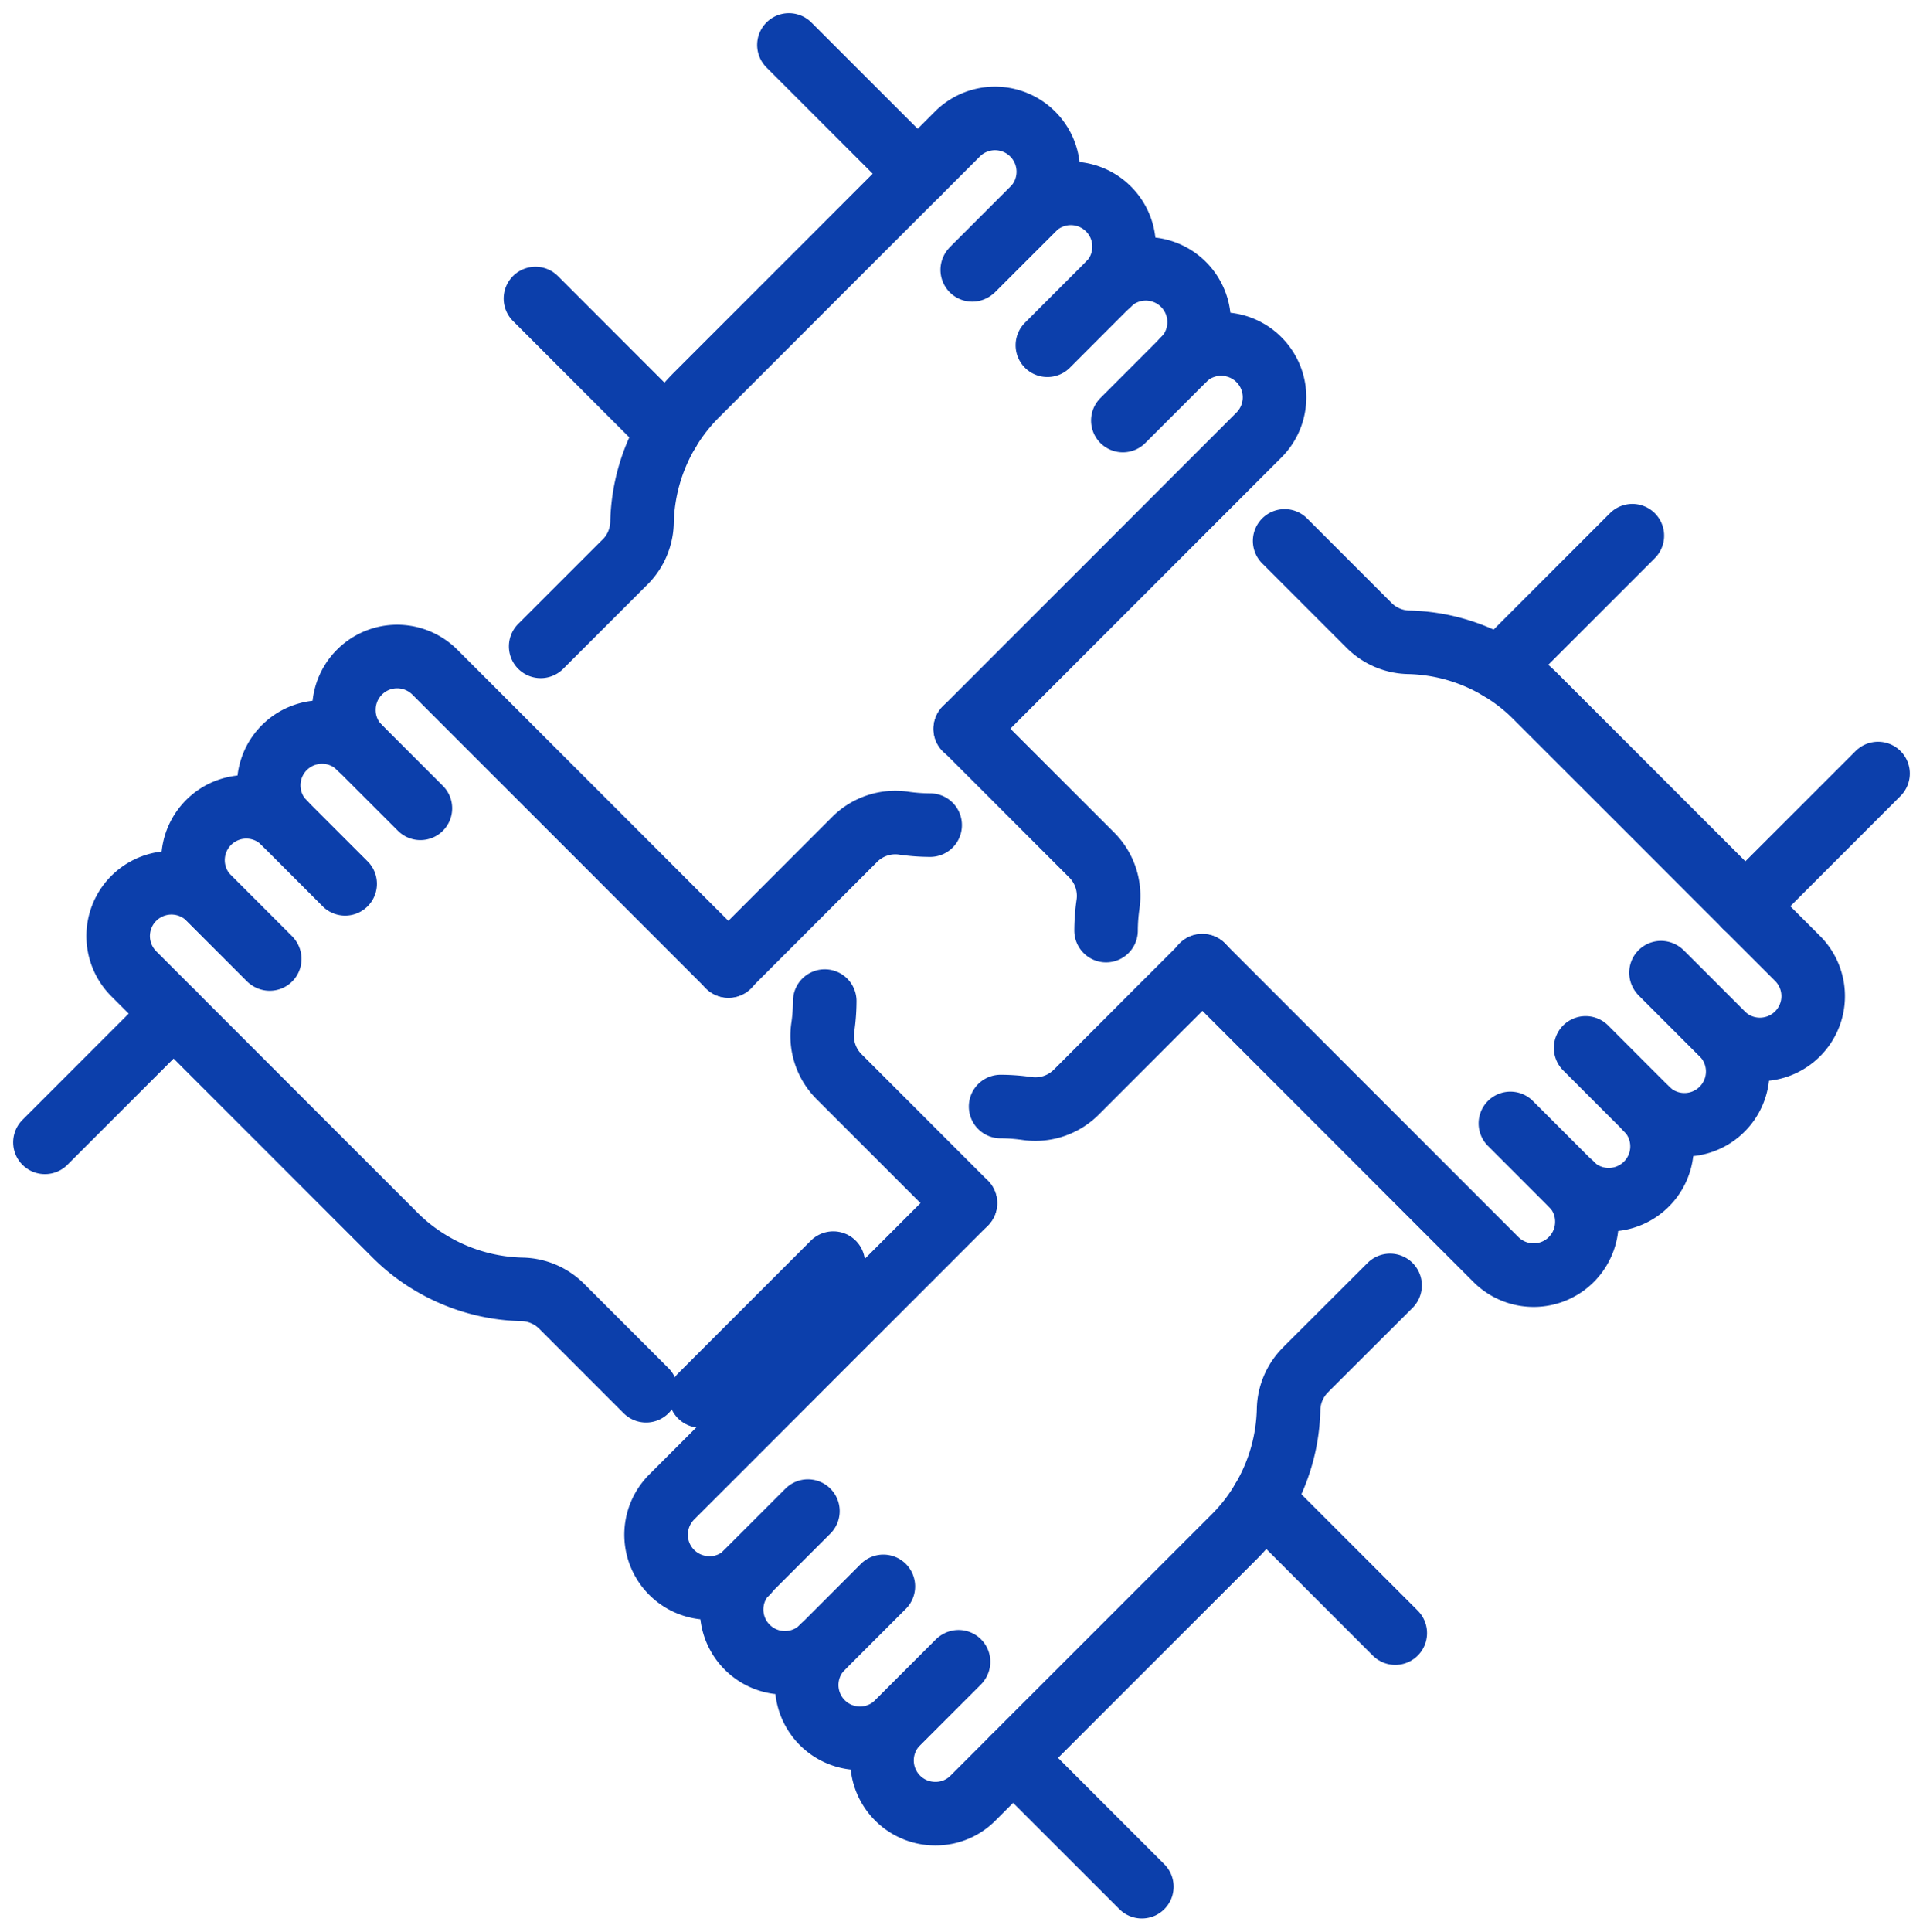
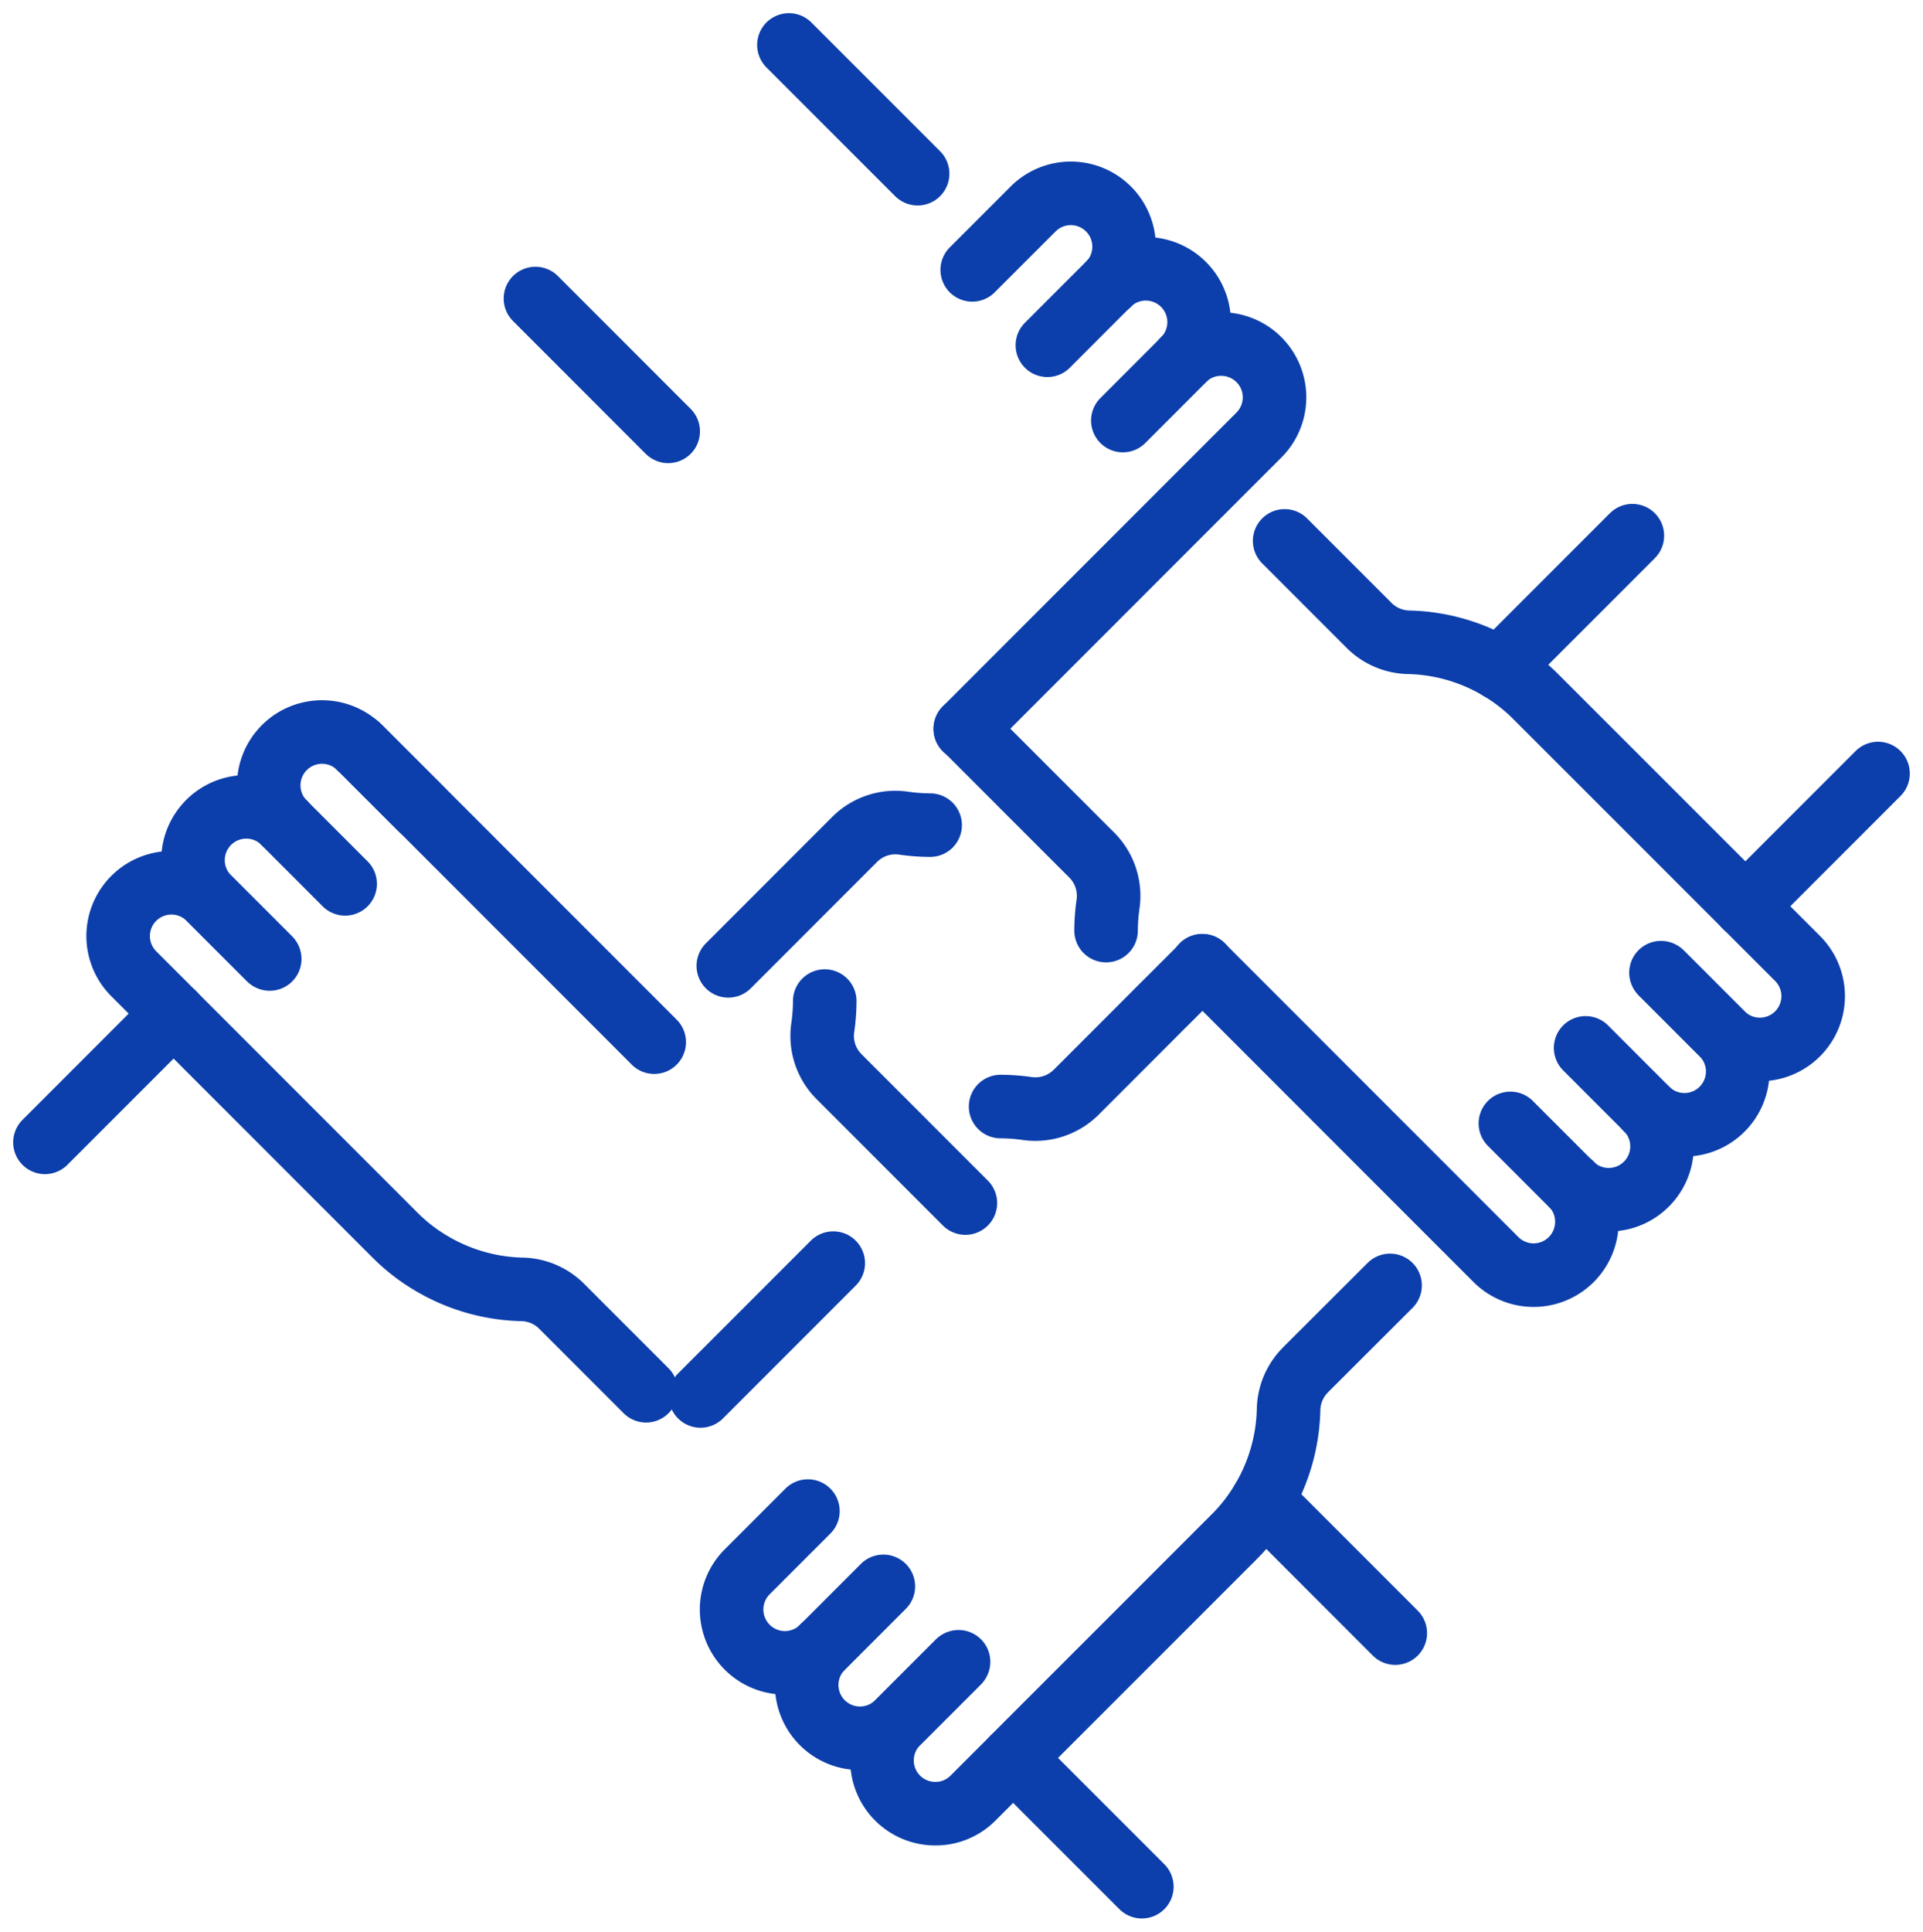
<svg xmlns="http://www.w3.org/2000/svg" width="60.522" height="60.778" viewBox="0 0 60.522 60.778">
  <g id="Groupe_2583" data-name="Groupe 2583" transform="translate(1.414 1.414)">
    <line id="Ligne_45" data-name="Ligne 45" y1="4.179" x2="4.178" transform="translate(20.633 38.329)" fill="none" stroke="#0c3fab" stroke-linecap="round" stroke-linejoin="round" stroke-width="2" />
    <g id="Groupe_2499" data-name="Groupe 2499">
      <line id="Ligne_46" data-name="Ligne 46" y1="4.051" x2="4.051" transform="translate(0 30.478)" fill="none" stroke="#0c3fab" stroke-linecap="round" stroke-linejoin="round" stroke-width="2" />
      <path id="Tracé_169" data-name="Tracé 169" d="M168.368,195.356l1.03-1.03.27-.27.771-.772,1.906-1.906a1.81,1.81,0,0,1,1.556-.509,5.931,5.931,0,0,0,.819.06" transform="translate(-146.86 -166.381)" fill="none" stroke="#0c3fab" stroke-linecap="round" stroke-linejoin="round" stroke-width="2" />
      <path id="Tracé_170" data-name="Tracé 170" d="M226.689,42.856l1.218-1.218.7-.7a1.677,1.677,0,0,1,2.459,2.277.389.389,0,0,1-.029.032.778.778,0,0,1-.059.063" transform="translate(-197.504 -35.779)" fill="none" stroke="#0c3fab" stroke-linecap="round" stroke-linejoin="round" stroke-width="2" />
      <path id="Tracé_171" data-name="Tracé 171" d="M247.053,63.21l1.089-1.089.828-.829c.02-.02.038-.038.055-.058h0l0,0a1.678,1.678,0,0,0-2.369-2.37c-.021.018-.041.039-.061.059l-.731.731-1.186,1.187" transform="translate(-213.128 -51.392)" fill="none" stroke="#0c3fab" stroke-linecap="round" stroke-linejoin="round" stroke-width="2" />
      <path id="Tracé_172" data-name="Tracé 172" d="M231.921,76.925a.666.666,0,0,1,.06-.055l0,0s0,0,0,0h0a.281.281,0,0,1,.025-.023,1.656,1.656,0,0,1,1.1-.409,1.677,1.677,0,0,1,1.27,2.772c-.026.031-.055.062-.085.092l-.884.884-.083.083-.3.3-4.967,4.968-3.009,3.01" transform="translate(-196.084 -67.027)" fill="none" stroke="#0c3fab" stroke-linecap="round" stroke-linejoin="round" stroke-width="2" />
-       <path id="Tracé_173" data-name="Tracé 173" d="M123.5,39.054l2.6-2.6.059-.057a1.815,1.815,0,0,0,.53-1.243,5.863,5.863,0,0,1,1.712-4.008l6.492-6.493.467-.465v0l1.263-1.263A1.677,1.677,0,0,1,139,25.291l0,0-.731.731-.487.487-.667.667" transform="translate(-107.897 -20.131)" fill="none" stroke="#0c3fab" stroke-linecap="round" stroke-linejoin="round" stroke-width="2" />
      <line id="Ligne_47" data-name="Ligne 47" x1="4.178" y1="4.179" transform="translate(38.321 45.791)" fill="none" stroke="#0c3fab" stroke-linecap="round" stroke-linejoin="round" stroke-width="2" />
      <line id="Ligne_48" data-name="Ligne 48" x1="4.051" y1="4.051" transform="translate(30.472 53.898)" fill="none" stroke="#0c3fab" stroke-linecap="round" stroke-linejoin="round" stroke-width="2" />
      <path id="Tracé_174" data-name="Tracé 174" d="M190.893,233.52a5.932,5.932,0,0,1-.06.819,1.814,1.814,0,0,0,.509,1.558l1.906,1.906.229.23,1.842,1.842" transform="translate(-166.35 -203.436)" fill="none" stroke="#0c3fab" stroke-linecap="round" stroke-linejoin="round" stroke-width="2" />
      <path id="Tracé_175" data-name="Tracé 175" d="M42.848,191.918,41.63,190.7l-.7-.7a1.677,1.677,0,0,1,2.277-2.46.388.388,0,0,1,.031.029.78.78,0,0,1,.063.059" transform="translate(-35.773 -163.159)" fill="none" stroke="#0c3fab" stroke-linecap="round" stroke-linejoin="round" stroke-width="2" />
      <path id="Tracé_176" data-name="Tracé 176" d="M63.2,171.559l-1.089-1.089-.829-.829c-.02-.02-.038-.038-.058-.055h0l0,0a1.678,1.678,0,0,0-2.369,2.37c.018.021.039.041.059.061l.731.731,1.186,1.187" transform="translate(-51.383 -147.54)" fill="none" stroke="#0c3fab" stroke-linecap="round" stroke-linejoin="round" stroke-width="2" />
-       <path id="Tracé_177" data-name="Tracé 177" d="M76.911,154.015a.648.648,0,0,1-.055-.06l0,0s0,0,0,0h0a.229.229,0,0,1-.023-.025,1.657,1.657,0,0,1-.409-1.1,1.676,1.676,0,0,1,2.771-1.271c.031.026.062.055.092.085l.884.884.083.083.3.3,4.967,4.968,3.009,3.01" transform="translate(-67.015 -131.909)" fill="none" stroke="#0c3fab" stroke-linecap="round" stroke-linejoin="round" stroke-width="2" />
+       <path id="Tracé_177" data-name="Tracé 177" d="M76.911,154.015a.648.648,0,0,1-.055-.06l0,0s0,0,0,0h0c.031.026.062.055.092.085l.884.884.083.083.3.3,4.967,4.968,3.009,3.01" transform="translate(-67.015 -131.909)" fill="none" stroke="#0c3fab" stroke-linecap="round" stroke-linejoin="round" stroke-width="2" />
      <path id="Tracé_178" data-name="Tracé 178" d="M39.047,221.154l-2.6-2.6-.057-.057a1.815,1.815,0,0,0-1.243-.532,5.846,5.846,0,0,1-2.861-.822,5.713,5.713,0,0,1-1.146-.89l-6.492-6.493-.465-.466,0,0-1.263-1.263a1.677,1.677,0,0,1,2.357-2.386.059.059,0,0,1,.015.015h0l.7.7.034.033.487.487.667.667" transform="translate(-20.127 -178.81)" fill="none" stroke="#0c3fab" stroke-linecap="round" stroke-linejoin="round" stroke-width="2" />
      <line id="Ligne_49" data-name="Ligne 49" y1="4.179" x2="4.178" transform="translate(53.515 22.924)" fill="none" stroke="#0c3fab" stroke-linecap="round" stroke-linejoin="round" stroke-width="2" />
      <line id="Ligne_50" data-name="Ligne 50" x1="4.178" y2="4.179" transform="translate(45.783 15.441)" fill="none" stroke="#0c3fab" stroke-linecap="round" stroke-linejoin="round" stroke-width="2" />
      <path id="Tracé_179" data-name="Tracé 179" d="M233.476,229.526a5.956,5.956,0,0,1,.819.06,1.822,1.822,0,0,0,1.558-.509l1.906-1.906.77-.772.272-.27,1.03-1.03" transform="translate(-203.398 -196.124)" fill="none" stroke="#0c3fab" stroke-linecap="round" stroke-linejoin="round" stroke-width="2" />
      <path id="Tracé_180" data-name="Tracé 180" d="M191.882,388.451l-1.218,1.218-.7.7a1.677,1.677,0,0,1-2.459-2.277.388.388,0,0,1,.029-.032.754.754,0,0,1,.058-.063" transform="translate(-163.128 -337.579)" fill="none" stroke="#0c3fab" stroke-linecap="round" stroke-linejoin="round" stroke-width="2" />
      <path id="Tracé_181" data-name="Tracé 181" d="M171.527,355.435l-1.089,1.089-.829.829c-.02.02-.038.038-.055.058h0l0,0a1.678,1.678,0,0,0,2.369,2.37c.021-.018.041-.039.061-.059l.731-.731,1.186-1.187" transform="translate(-147.514 -309.304)" fill="none" stroke="#0c3fab" stroke-linecap="round" stroke-linejoin="round" stroke-width="2" />
-       <path id="Tracé_182" data-name="Tracé 182" d="M160.857,281.8l-3.009,3.01-4.967,4.968h0l-.3.3-.083.083-.884.884a1.13,1.13,0,0,0-.085.093,1.676,1.676,0,0,0,1.271,2.77,1.644,1.644,0,0,0,1.1-.409.185.185,0,0,0,.026-.023l0,0,0,0c.021-.016.039-.034.059-.052l0,0" transform="translate(-131.888 -245.358)" fill="none" stroke="#0c3fab" stroke-linecap="round" stroke-linejoin="round" stroke-width="2" />
      <path id="Tracé_183" data-name="Tracé 183" d="M207.5,313.327l-.667.667-.487.487-.731.731a1.675,1.675,0,0,0,1.186,2.862,1.655,1.655,0,0,0,1.185-.49l1.263-1.263h0l.465-.467,6.492-6.491a5.722,5.722,0,0,0,.89-1.147,5.844,5.844,0,0,0,.822-2.862,1.815,1.815,0,0,1,.532-1.242l.057-.059,2.605-2.6" transform="translate(-178.777 -262.423)" fill="none" stroke="#0c3fab" stroke-linecap="round" stroke-linejoin="round" stroke-width="2" />
      <line id="Ligne_51" data-name="Ligne 51" x2="4.178" y2="4.179" transform="translate(15.438 7.979)" fill="none" stroke="#0c3fab" stroke-linecap="round" stroke-linejoin="round" stroke-width="2" />
      <line id="Ligne_52" data-name="Ligne 52" x2="4.051" y2="4.051" transform="translate(23.415)" fill="none" stroke="#0c3fab" stroke-linecap="round" stroke-linejoin="round" stroke-width="2" />
      <path id="Tracé_184" data-name="Tracé 184" d="M225.056,168.4l1.03,1.03.27.27.77.771,1.906,1.906a1.816,1.816,0,0,1,.511,1.556,5.962,5.962,0,0,0-.06.82" transform="translate(-196.086 -146.887)" fill="none" stroke="#0c3fab" stroke-linecap="round" stroke-linejoin="round" stroke-width="2" />
      <path id="Tracé_185" data-name="Tracé 185" d="M388.379,226.731l1.218,1.218.7.7a1.677,1.677,0,0,1-2.277,2.46.353.353,0,0,1-.032-.029.791.791,0,0,1-.063-.059" transform="translate(-337.517 -197.541)" fill="none" stroke="#0c3fab" stroke-linecap="round" stroke-linejoin="round" stroke-width="2" />
      <path id="Tracé_186" data-name="Tracé 186" d="M355.369,247.1l1.089,1.089.828.829c.02.019.038.038.058.055h0l0,0a1.678,1.678,0,0,0,2.369-2.37c-.018-.021-.039-.041-.059-.061l-.731-.731-1.186-1.187" transform="translate(-309.247 -213.167)" fill="none" stroke="#0c3fab" stroke-linecap="round" stroke-linejoin="round" stroke-width="2" />
      <path id="Tracé_187" data-name="Tracé 187" d="M293.35,231.964a.668.668,0,0,1,.055.06l0,0s0,0,0,0h0a.248.248,0,0,1,.023.025,1.657,1.657,0,0,1,.409,1.1,1.676,1.676,0,0,1-2.771,1.271c-.031-.026-.062-.055-.092-.085l-.884-.884-.083-.083-.3-.3-4.967-4.968-3.009-3.01" transform="translate(-245.308 -196.12)" fill="none" stroke="#0c3fab" stroke-linecap="round" stroke-linejoin="round" stroke-width="2" />
      <path id="Tracé_188" data-name="Tracé 188" d="M301.391,123.523l2.6,2.6.059.059a1.813,1.813,0,0,0,1.242.531,5.841,5.841,0,0,1,2.861.822,5.735,5.735,0,0,1,1.146.892l6.492,6.491.467.467,1.263,1.263a1.677,1.677,0,1,1-2.371,2.372l-.7-.7-.033-.034-.486-.487-.669-.667" transform="translate(-262.374 -107.918)" fill="none" stroke="#0c3fab" stroke-linecap="round" stroke-linejoin="round" stroke-width="2" />
    </g>
  </g>
</svg>